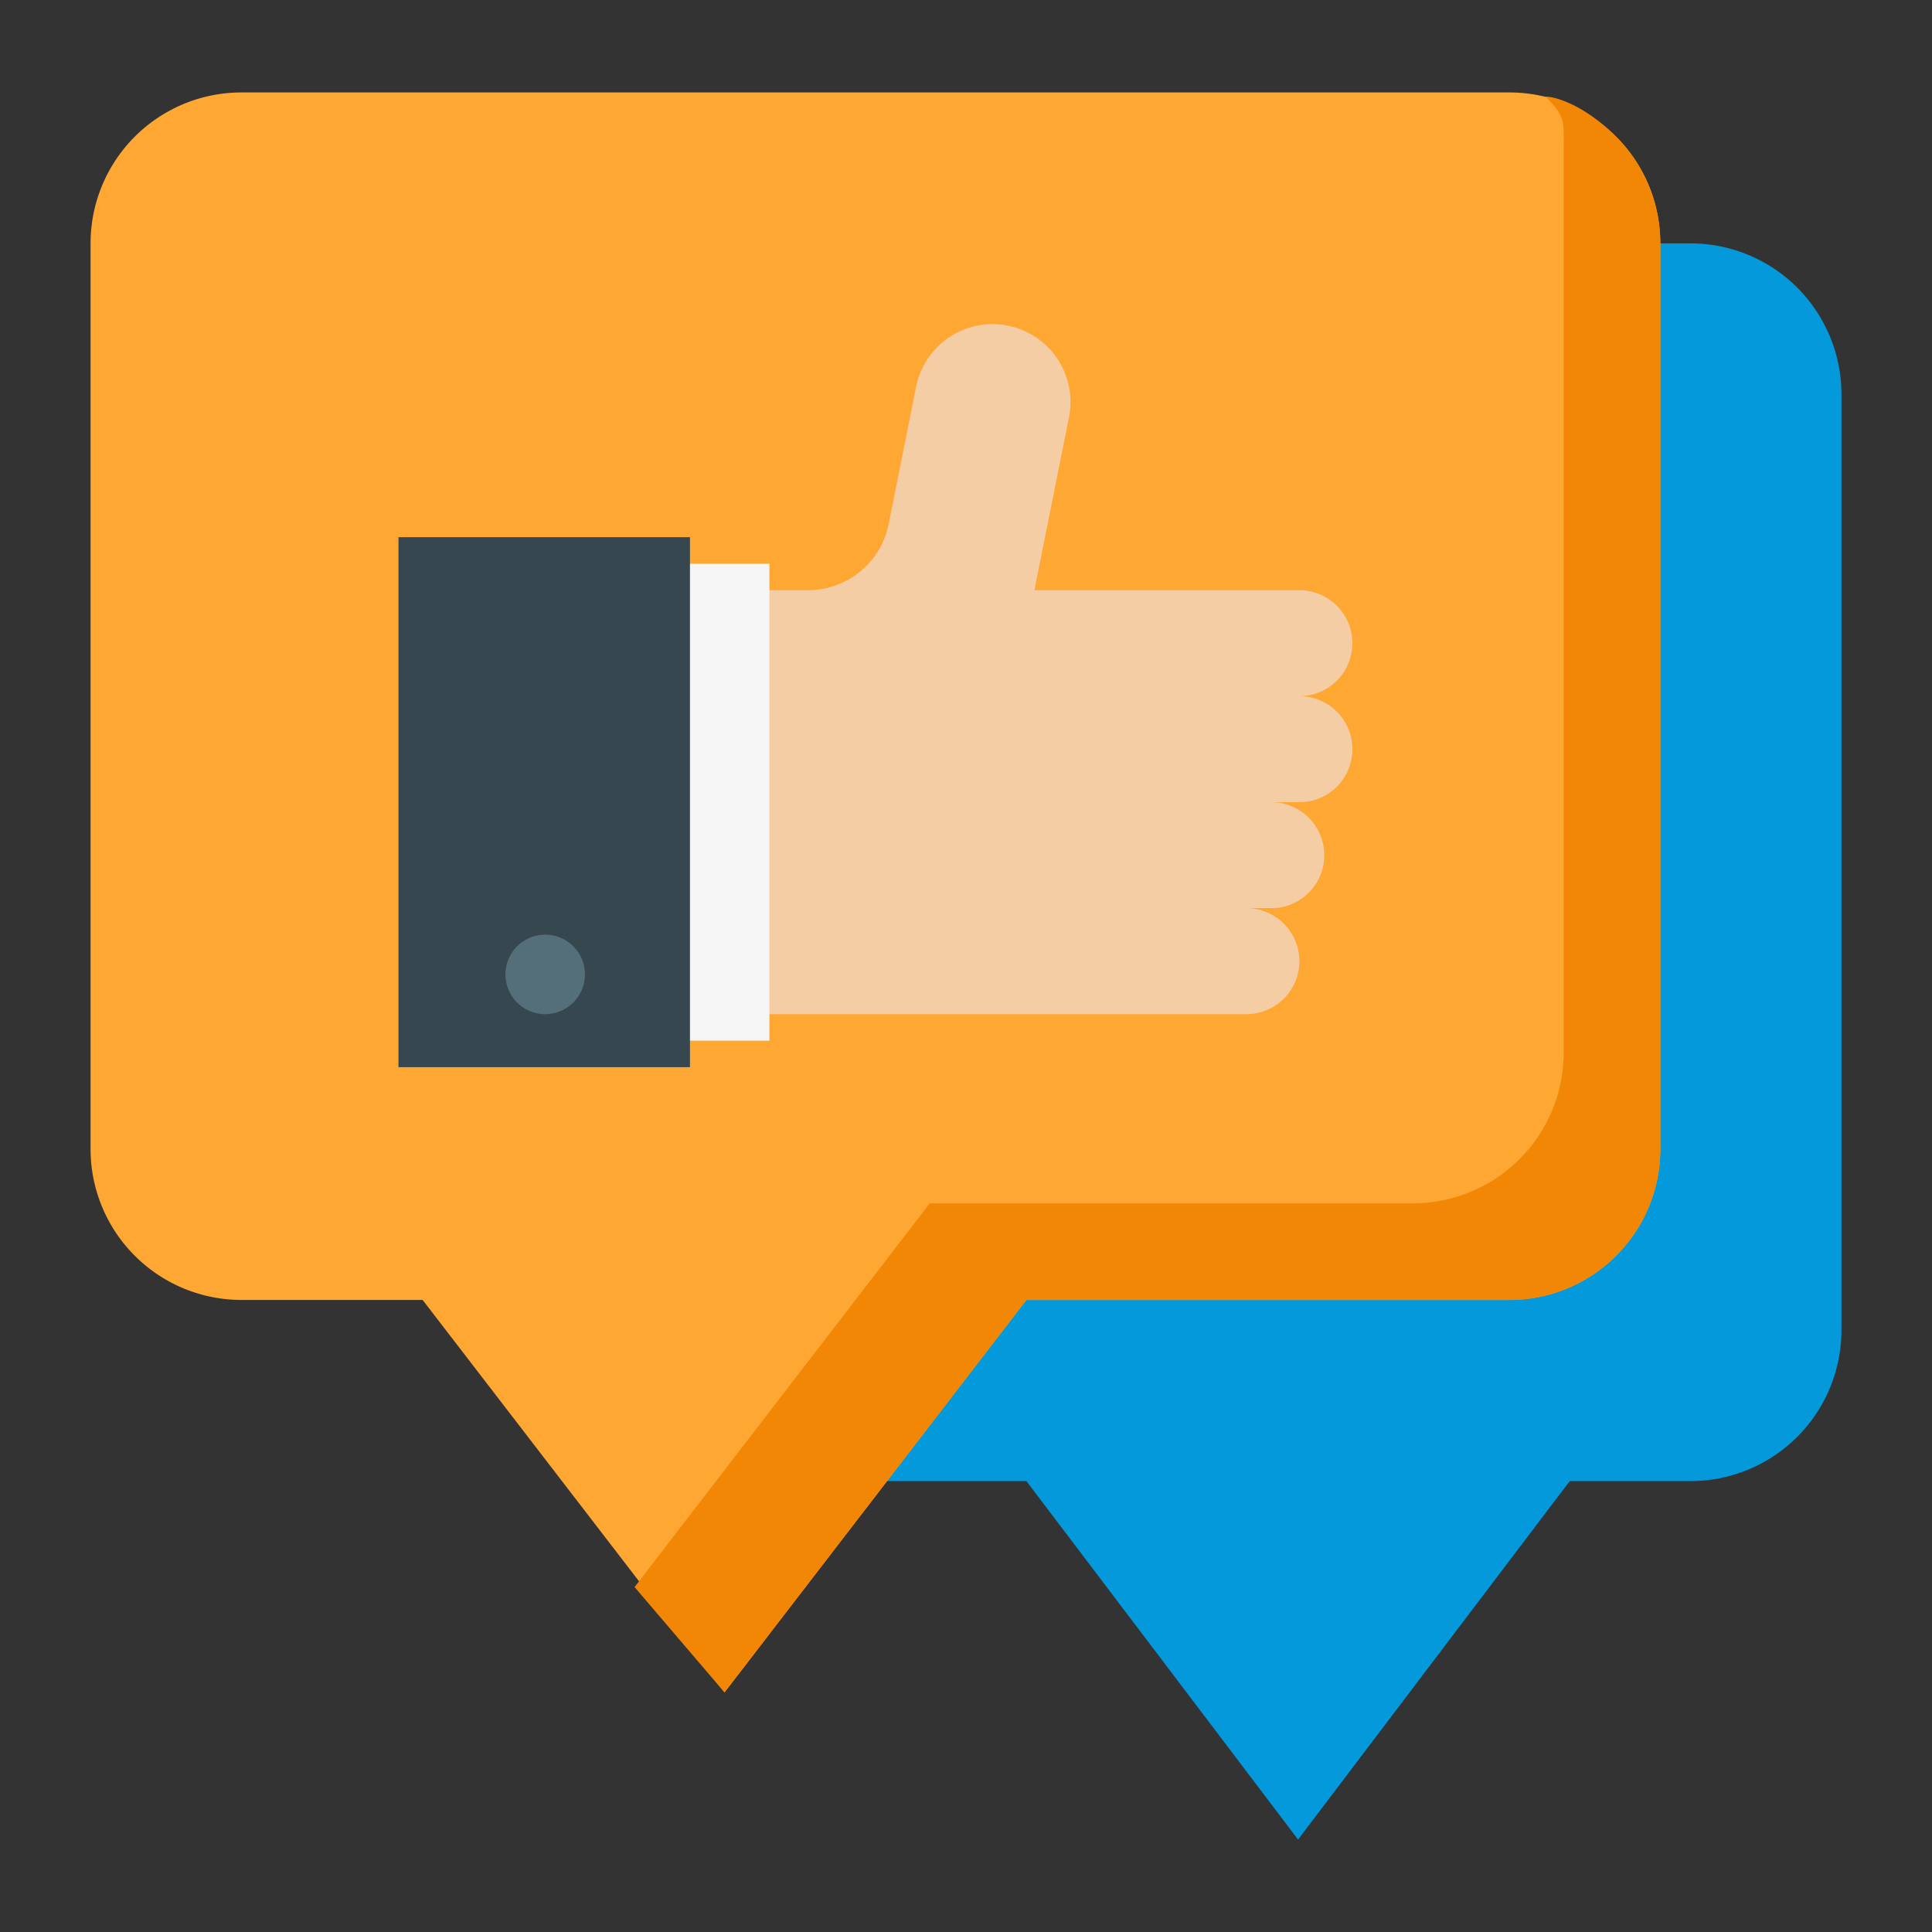
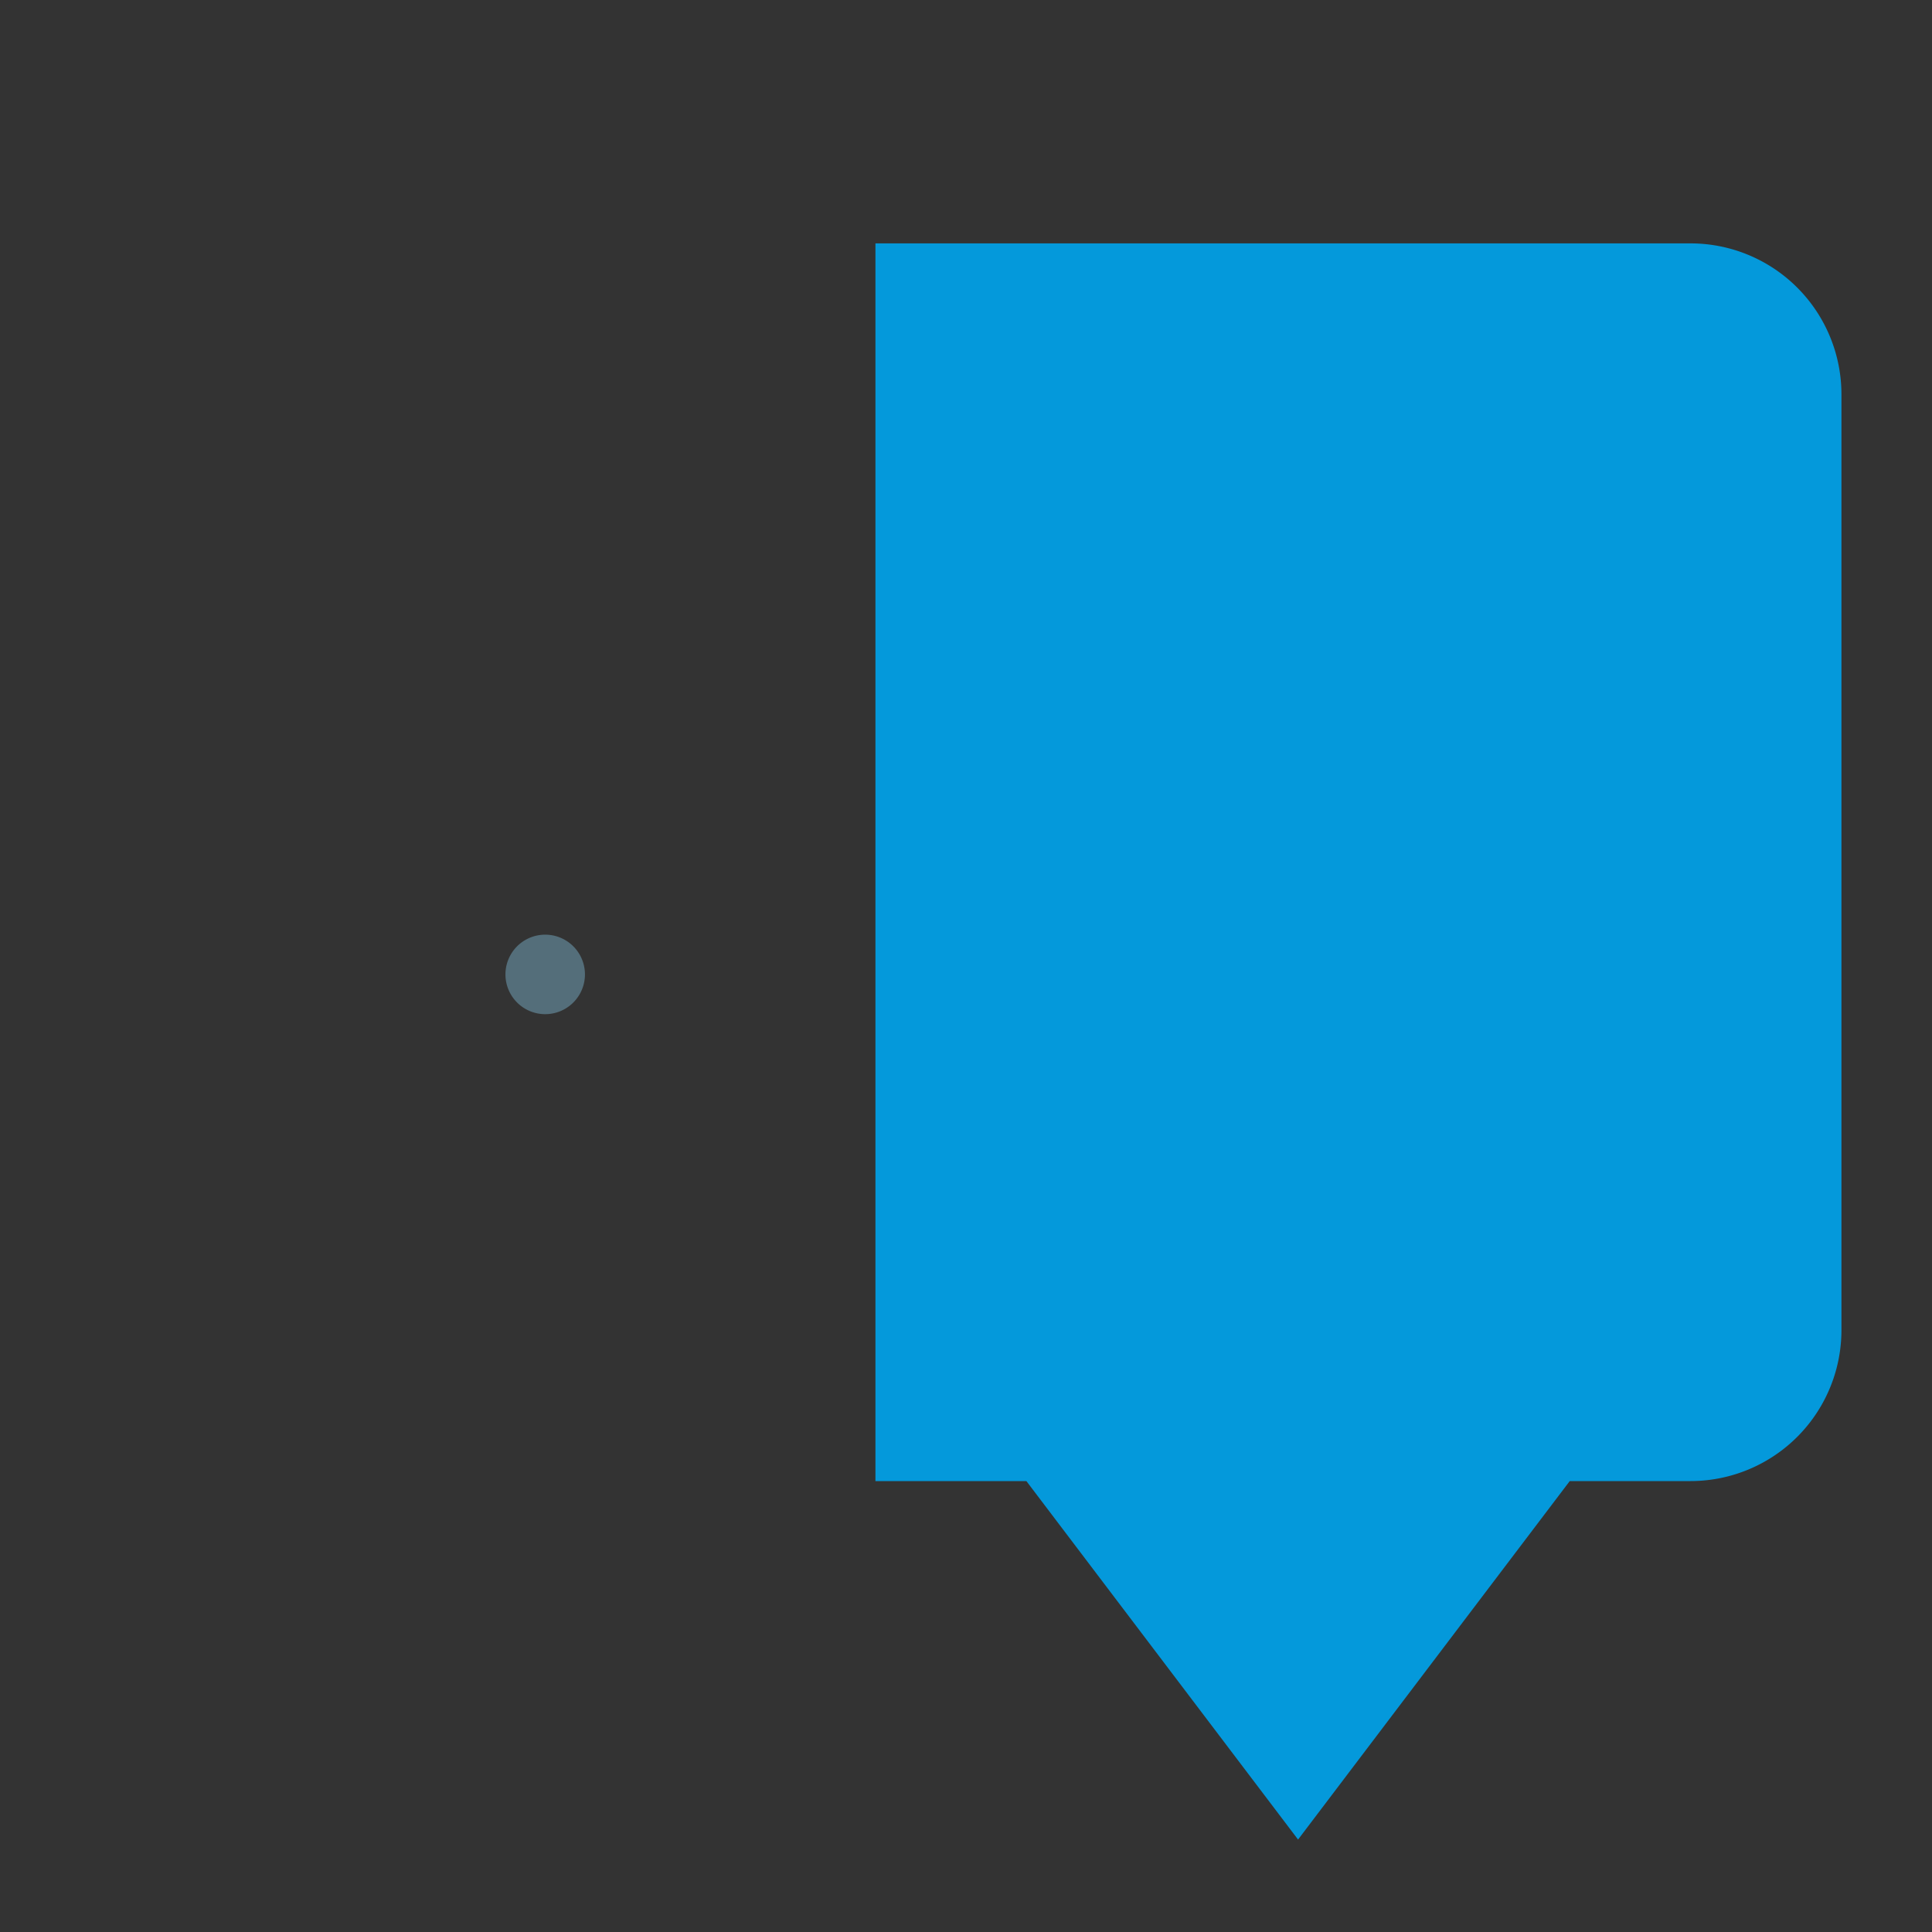
<svg xmlns="http://www.w3.org/2000/svg" width="80" height="80" fill="none">
  <rect width="100%" height="100%" fill="#333333" stroke="none" />
  <path d="M36.25 61.328h6.25l11.25 14.844L65 61.328h5a6.25 6.25 0 0 0 6.25-6.25v-38.75a6.25 6.25 0 0 0-6.25-6.25H36.25v51.25z" fill="#0499DB" />
-   <path d="M62.5 53.828h-20L30 70.078l-12.5-16.25H10a6.25 6.25 0 0 1-6.25-6.25v-37.5A6.25 6.25 0 0 1 10 3.828h52.5a6.25 6.25 0 0 1 6.25 6.25v37.5a6.25 6.25 0 0 1-6.25 6.25z" fill="#FFA733" />
-   <path d="M64 4c.4 0 1.6.34 2.92 1.659a6.25 6.25 0 0 1 1.83 4.42v37.5a6.25 6.25 0 0 1-6.25 6.25h-20L30 70.078l-3.724-4.361L38.5 49.828h20a6.25 6.25 0 0 0 6.25-6.25v-37.5C64.75 5 64.8 4.8 64 4z" fill="#F28705" />
-   <path d="M53.806 24.439H42.833l1.422-7.112a3.228 3.228 0 1 0-6.33-1.266L36.798 21.7a3.407 3.407 0 0 1-3.341 2.739h-2.693v17.555H51.61a2.194 2.194 0 1 0 0-4.389h1.097a2.195 2.195 0 0 0 0-4.388h1.098a2.195 2.195 0 0 0 0-4.39 2.194 2.194 0 1 0 0-4.388z" fill="#F4CDA5" />
-   <path d="M21.985 23.342h9.875v19.75h-9.875v-19.75z" fill="#F5F5F5" />
-   <path d="M16.5 22.244h12.07V44.19H16.5V22.244z" fill="#36474F" />
  <path d="M22.535 41.994a1.646 1.646 0 1 0 0-3.291 1.646 1.646 0 0 0 0 3.291z" fill="#546E7A" />
</svg>